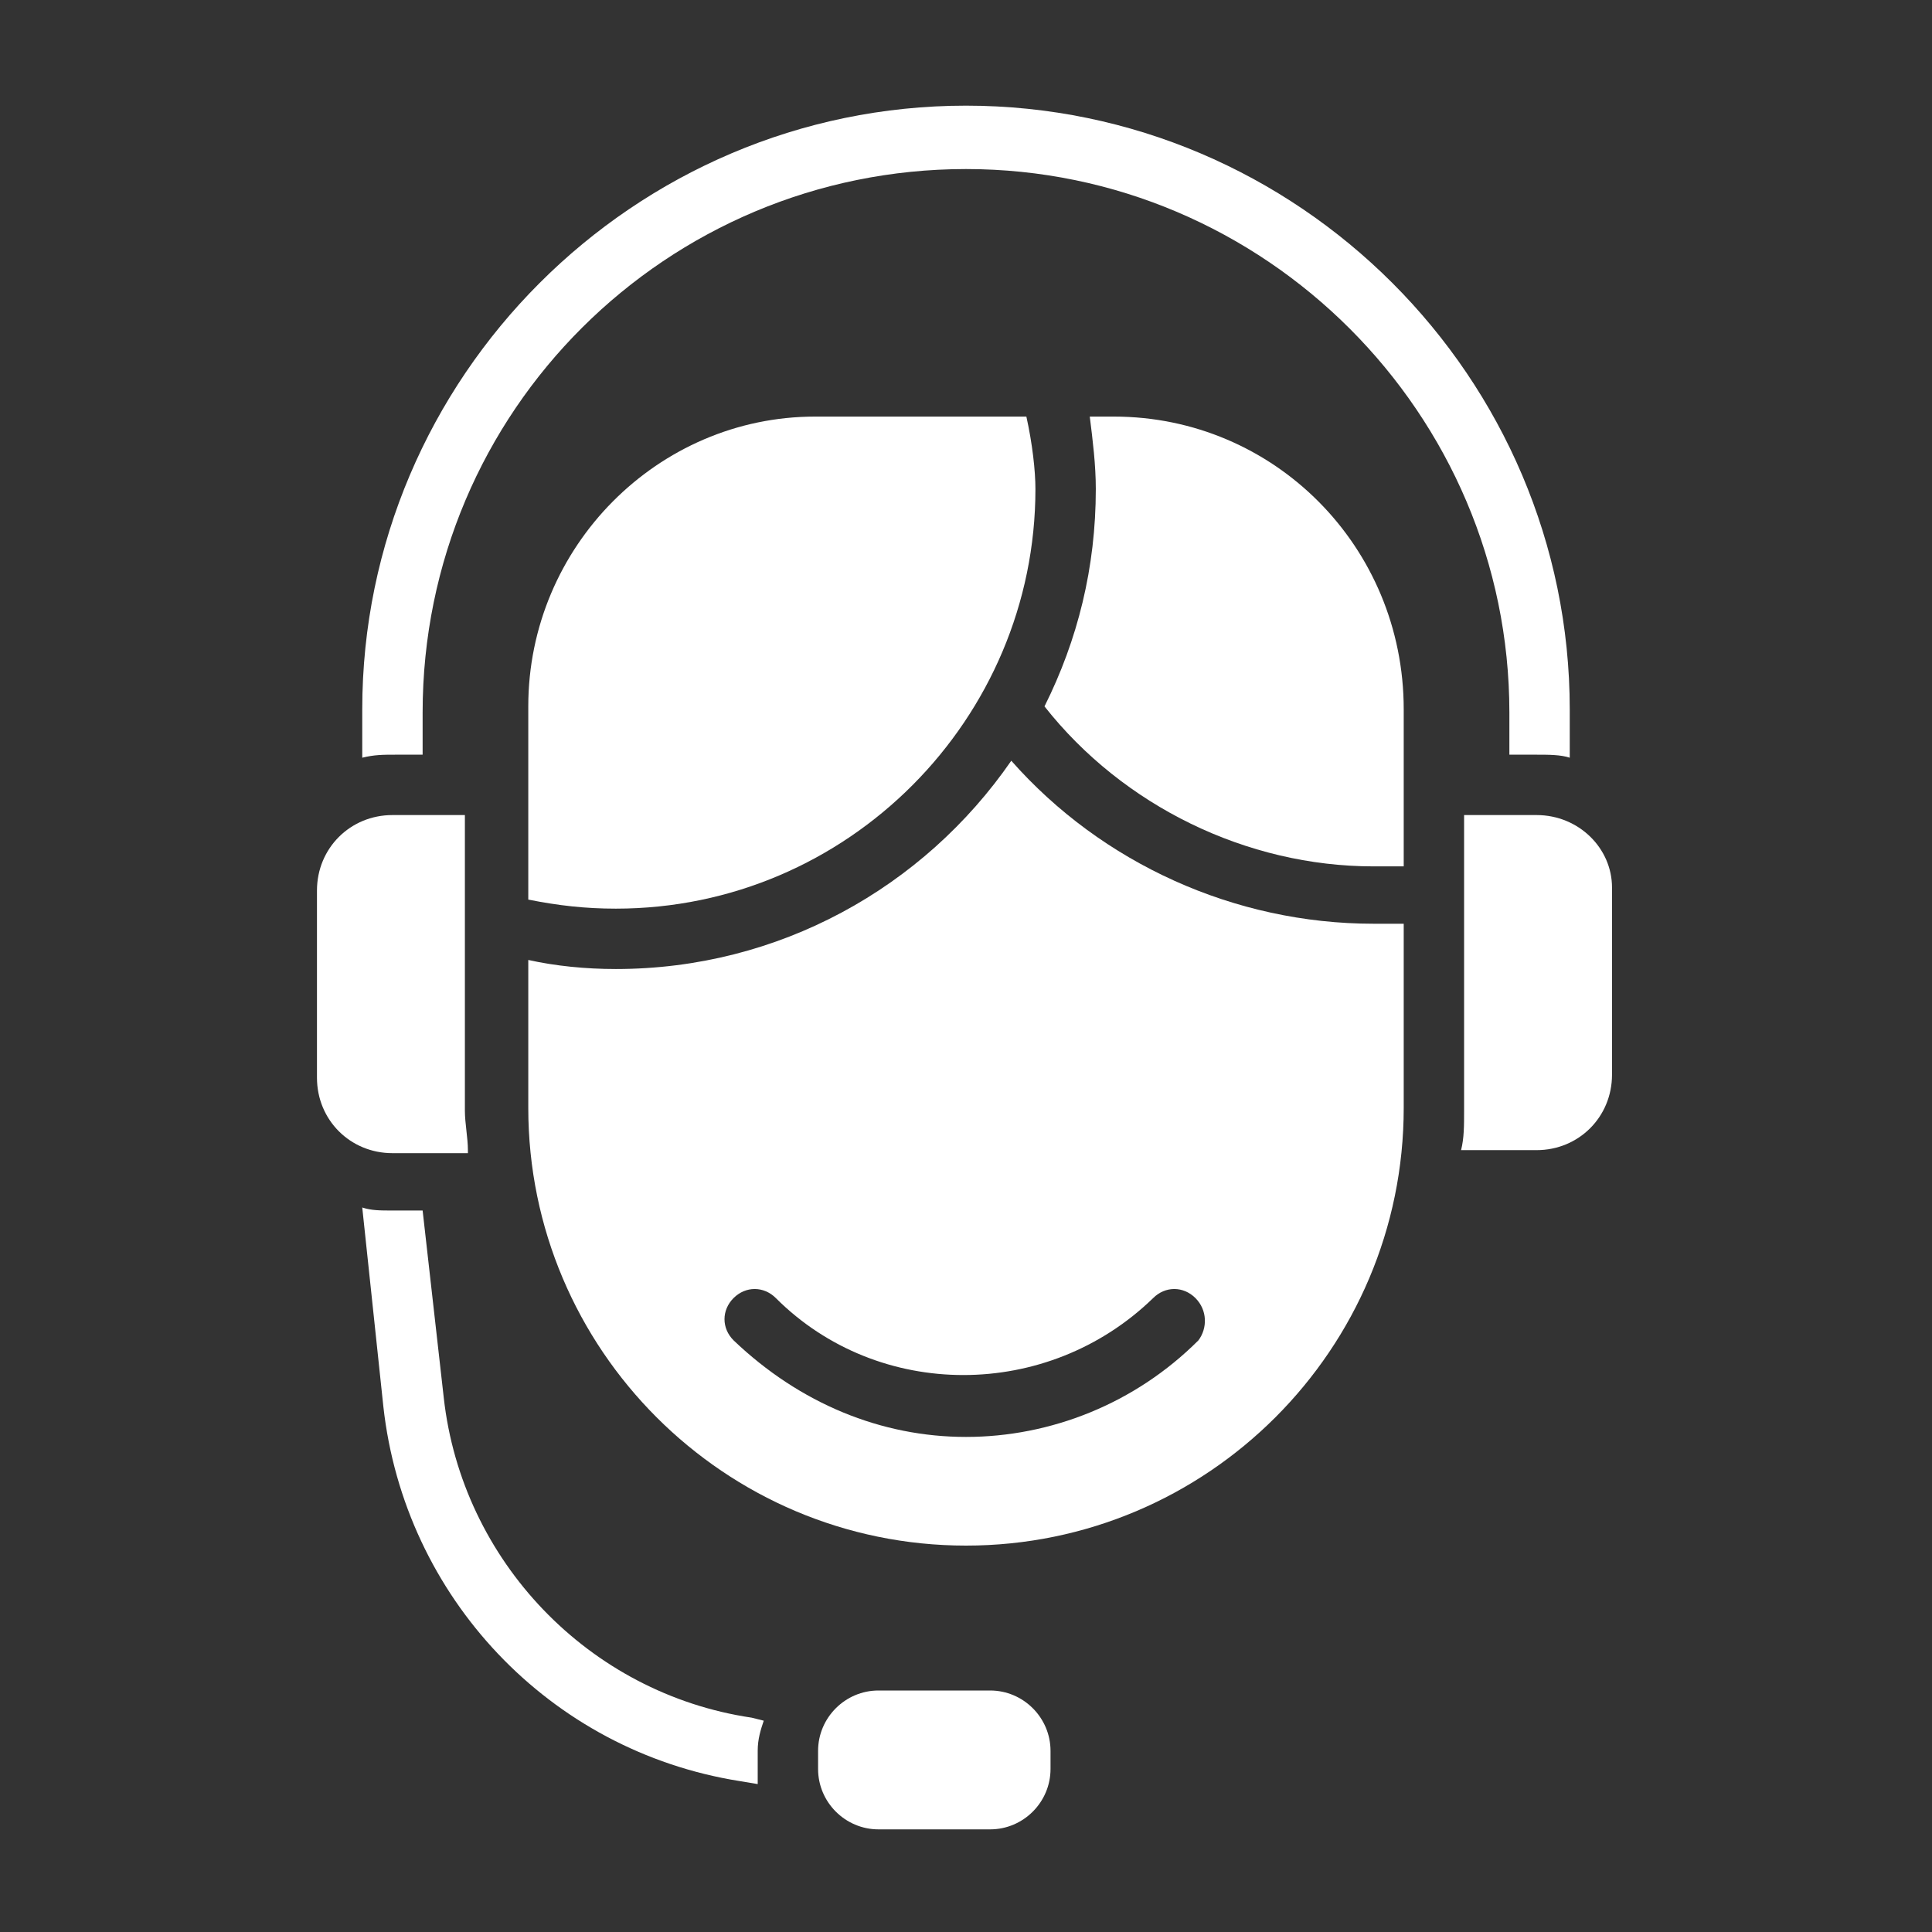
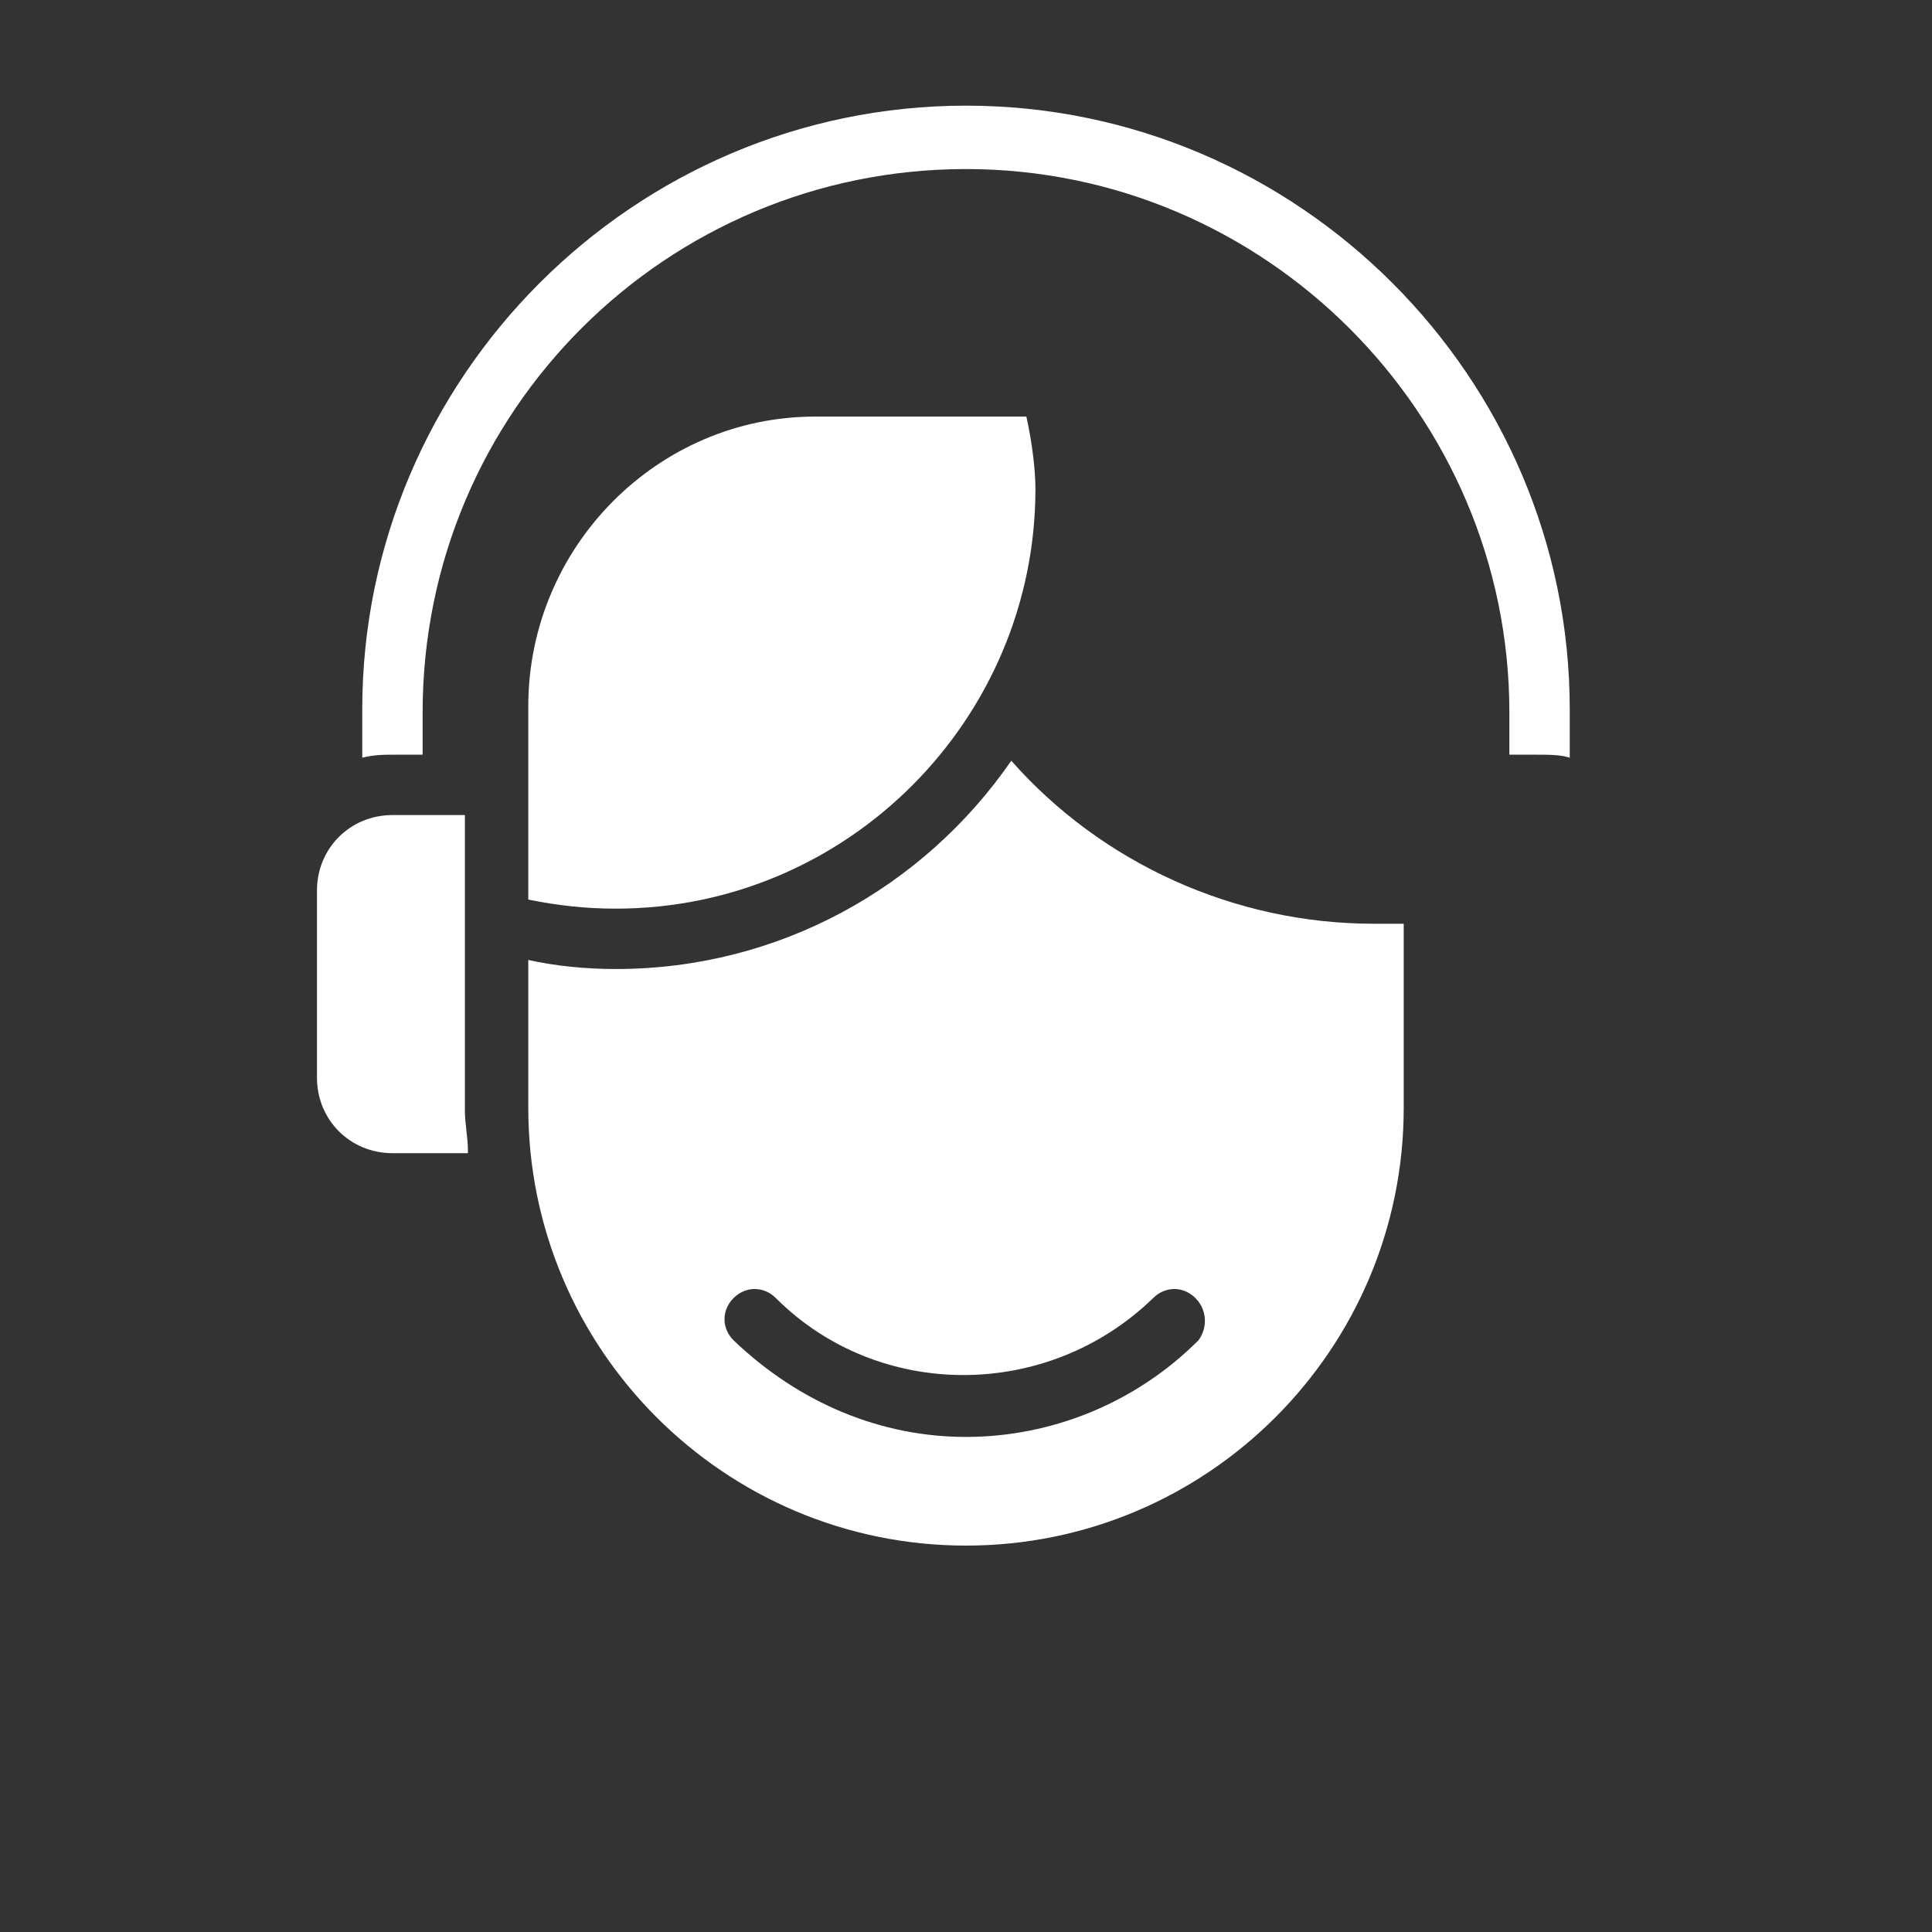
<svg xmlns="http://www.w3.org/2000/svg" width="48" height="48" viewBox="0 0 48 48" fill="none">
  <rect x="0" y="0" width="48" height="48" fill="#333333" stroke="none" />
-   <path d="M18.975 42.75L18.675 42.675C14.625 42.075 11.475 38.775 11.025 34.725L10.5 30.075H9.75C9.45 30.075 9.225 30.075 9 30L9.525 34.95C10.05 39.675 13.65 43.5 18.375 44.25L18.825 44.325C18.825 44.25 18.825 44.1 18.825 44.025V43.5C18.825 43.2 18.9 42.975 18.975 42.75Z" fill="white" />
-   <path d="M24.6 42H21.825C21 42 20.325 42.675 20.325 43.5V43.95C20.325 44.775 21 45.45 21.825 45.45H24.6C25.425 45.45 26.1 44.775 26.1 43.95V43.5C26.1 42.675 25.425 42 24.6 42Z" fill="white" />
  <path d="M10.5 18.75V17.7C10.5 10.2 16.575 4.2 24 4.2C31.425 4.2 37.5 10.275 37.5 17.7V18.75H38.175C38.475 18.75 38.775 18.75 39 18.825V17.625C39 9.375 32.25 2.625 24 2.625C15.75 2.625 9 9.375 9 17.625V18.825C9.3 18.75 9.525 18.75 9.825 18.75H10.5Z" fill="white" />
  <path d="M13.125 17.55V22.35C13.875 22.5 14.55 22.575 15.3 22.575C21.075 22.575 25.725 17.85 25.725 12.15C25.725 11.7 25.65 11.025 25.5 10.35H20.25C16.35 10.35 13.125 13.575 13.125 17.55Z" fill="white" />
-   <path d="M38.175 20.25H36.375V27.6C36.375 27.975 36.375 28.275 36.3 28.575H38.175C39.225 28.575 40.05 27.75 40.05 26.7V22.05C40.05 21.075 39.225 20.25 38.175 20.25Z" fill="white" />
-   <path d="M27.675 10.35H27.075C27.15 10.95 27.225 11.55 27.225 12.15C27.225 14.1 26.775 15.9 25.95 17.55C27.9 20.025 30.975 21.525 34.125 21.525H34.875V17.625C34.875 13.575 31.65 10.35 27.675 10.35Z" fill="white" />
  <path d="M11.625 28.575C11.625 28.275 11.55 27.9 11.55 27.6V20.25H9.75C8.7 20.25 7.875 21.075 7.875 22.125V26.775C7.875 27.825 8.7 28.65 9.75 28.65H11.625V28.575Z" fill="white" />
  <path d="M25.125 18.9C22.95 22.05 19.35 24.075 15.3 24.075C14.55 24.075 13.8 24 13.125 23.85V27.525C13.125 33.525 18 38.4 24 38.4C30 38.4 34.875 33.525 34.875 27.525V22.95C34.65 22.95 34.35 22.95 34.125 22.95C30.675 22.95 27.375 21.45 25.125 18.9ZM29.775 33.3C28.2 34.875 26.1 35.7 24 35.7C21.9 35.7 19.875 34.875 18.225 33.3C17.925 33 17.925 32.55 18.225 32.25C18.525 31.95 18.975 31.95 19.275 32.25C21.825 34.8 26.025 34.8 28.65 32.25C28.95 31.95 29.4 31.95 29.7 32.25C30 32.55 30 33 29.775 33.3Z" fill="white" />
</svg>